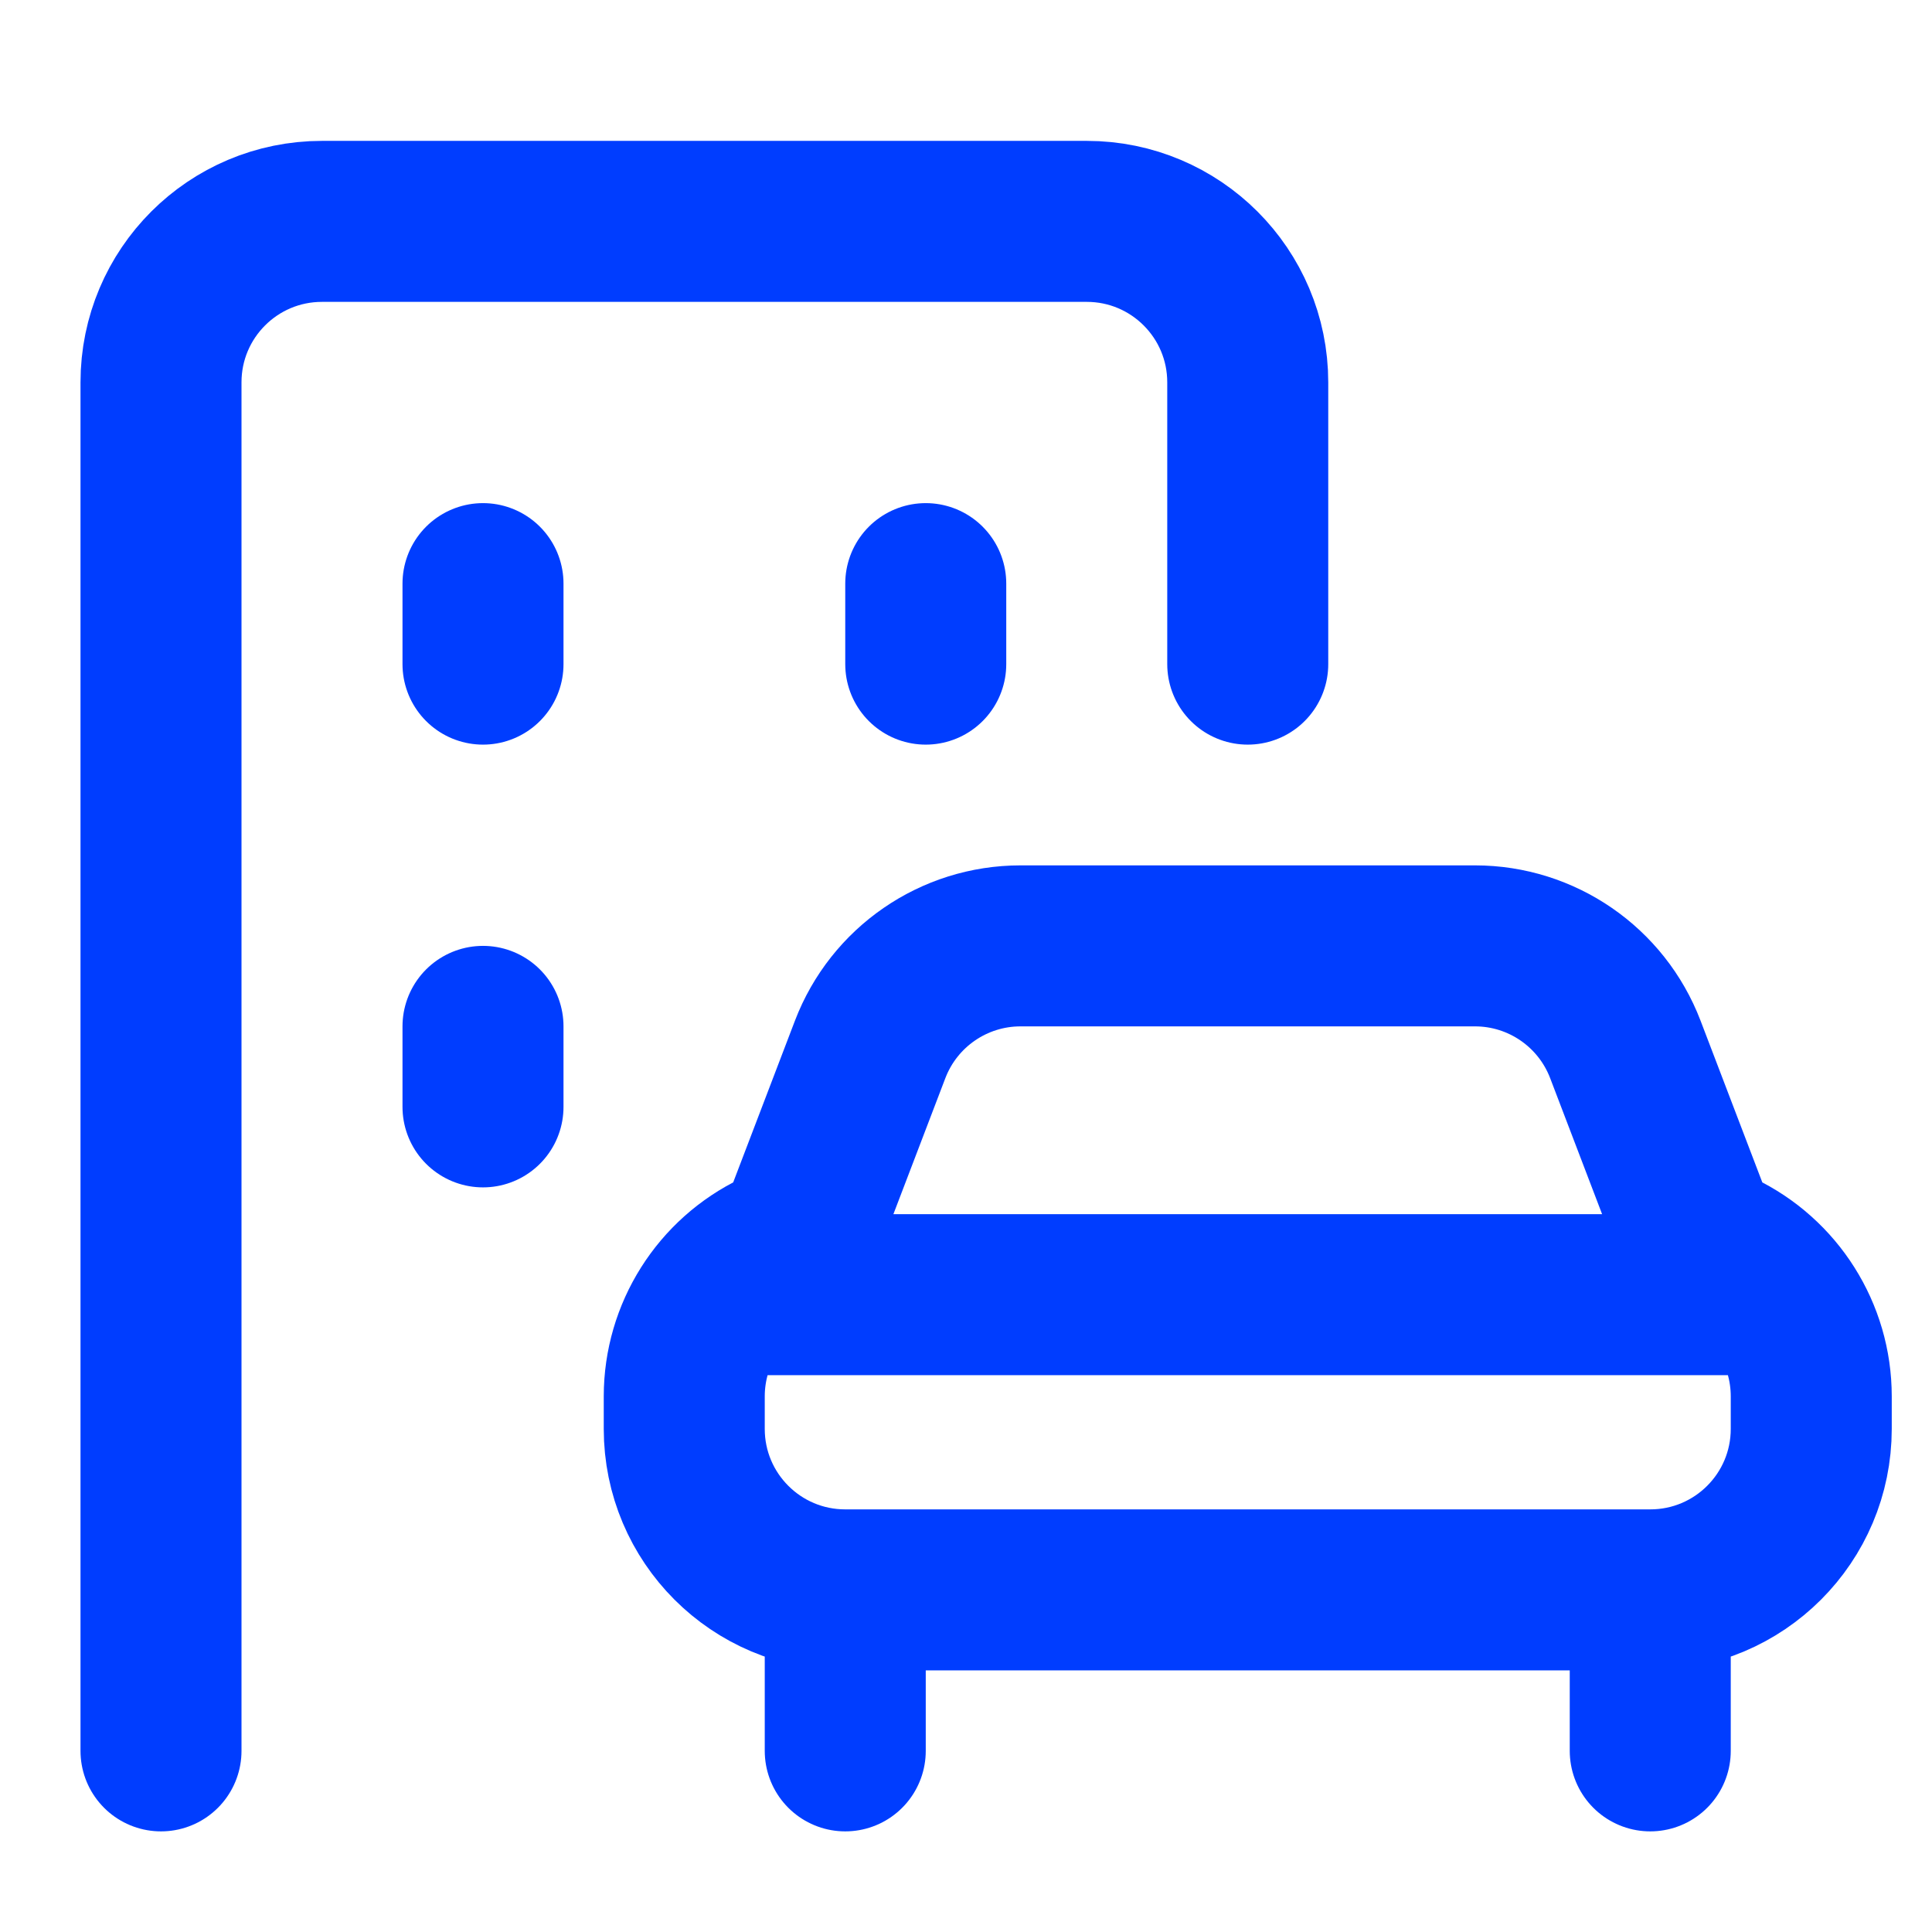
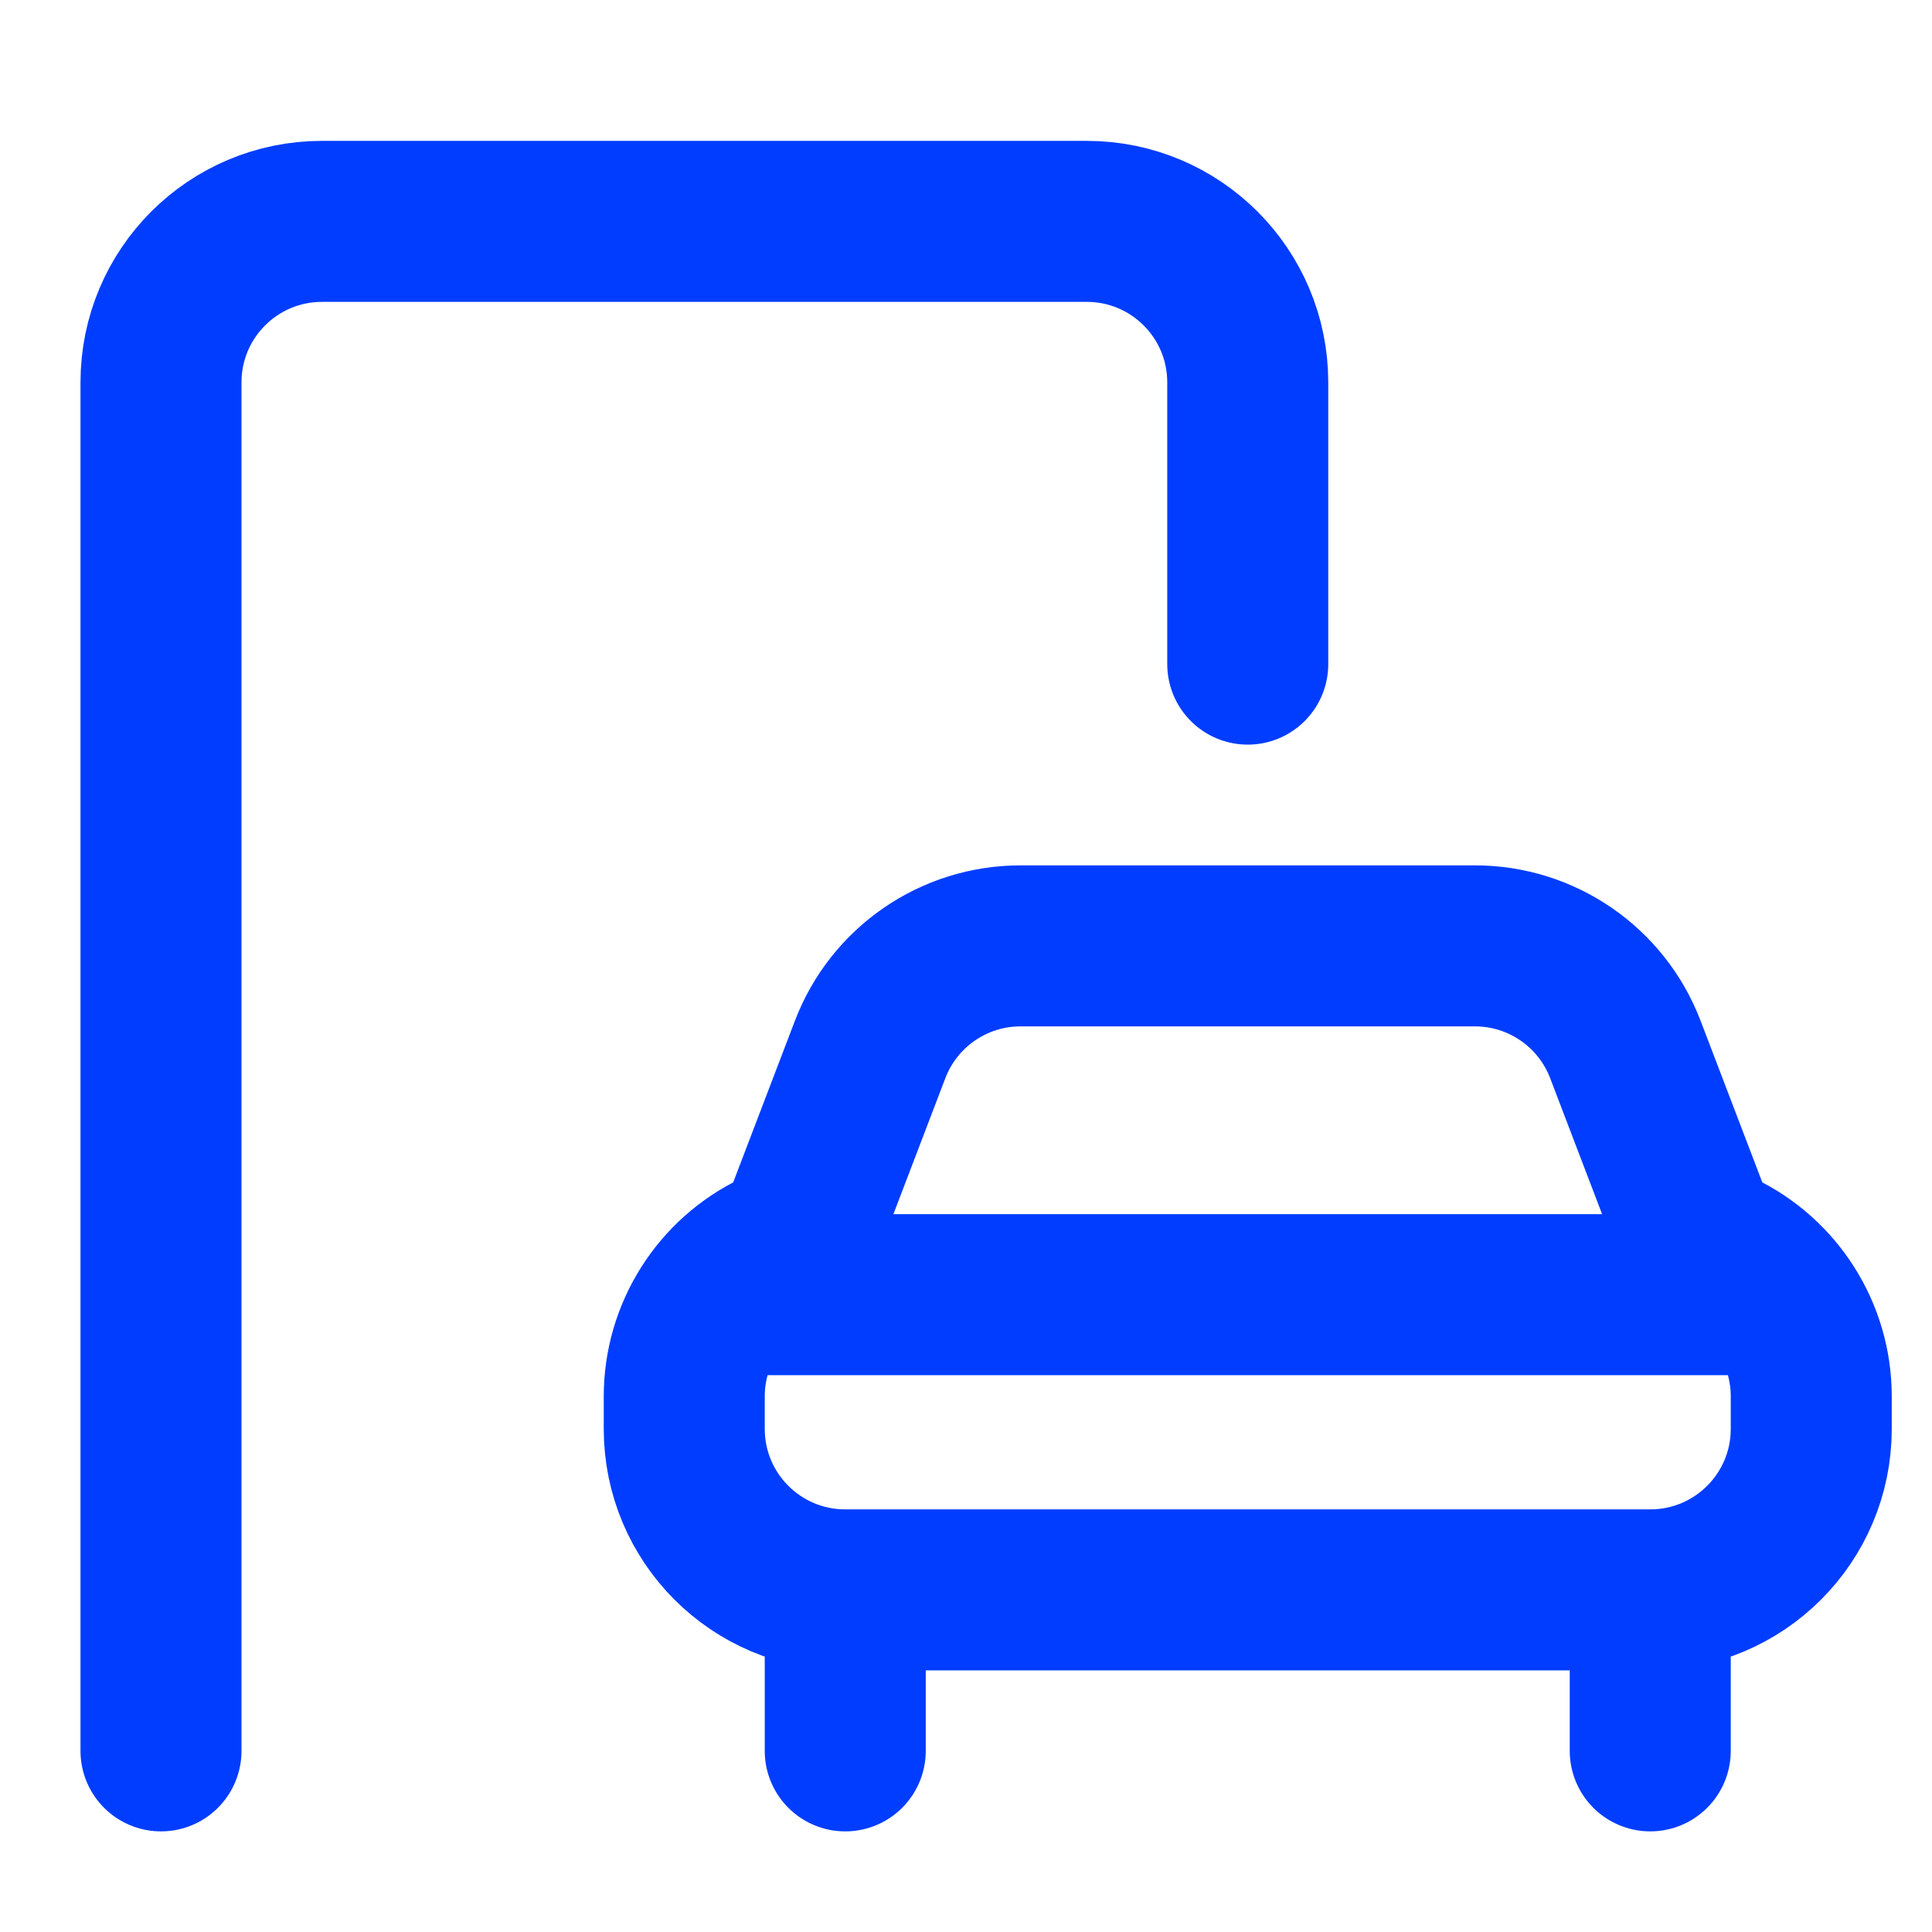
<svg xmlns="http://www.w3.org/2000/svg" width="24" height="24" viewBox="0 0 24 24" fill="none">
  <path d="M10.5 21.75V20.083M20.5 20.083V21.75M9 16.083H11.3H19.7H21.5M21.1 15.417L20.191 13.037C19.895 12.262 19.152 11.75 18.323 11.75H12.677C11.848 11.75 11.105 12.262 10.809 13.037L9.9 15.417L9.64 15.54C8.944 15.872 8.5 16.575 8.5 17.346V17.75C8.5 18.855 9.395 19.75 10.5 19.75H20.5C21.605 19.75 22.5 18.855 22.5 17.75V17.346C22.5 16.575 22.056 15.872 21.36 15.54L21.1 15.417Z" stroke="#003DFF" stroke-width="2" stroke-linecap="round" stroke-linejoin="round" />
  <path d="M15.5 8.25V4.75C15.5 3.645 14.605 2.75 13.5 2.75H4C2.895 2.75 2 3.645 2 4.75V21.75" stroke="#003DFF" stroke-width="2" stroke-linecap="round" stroke-linejoin="round" />
-   <path d="M11.5 7.25L11.5 8.25" stroke="#003DFF" stroke-width="2" stroke-linecap="round" stroke-linejoin="round" />
-   <path d="M6 7.25L6 8.25" stroke="#003DFF" stroke-width="2" stroke-linecap="round" stroke-linejoin="round" />
-   <path d="M6 12.75L6 13.75" stroke="#003DFF" stroke-width="2" stroke-linecap="round" stroke-linejoin="round" />
</svg>